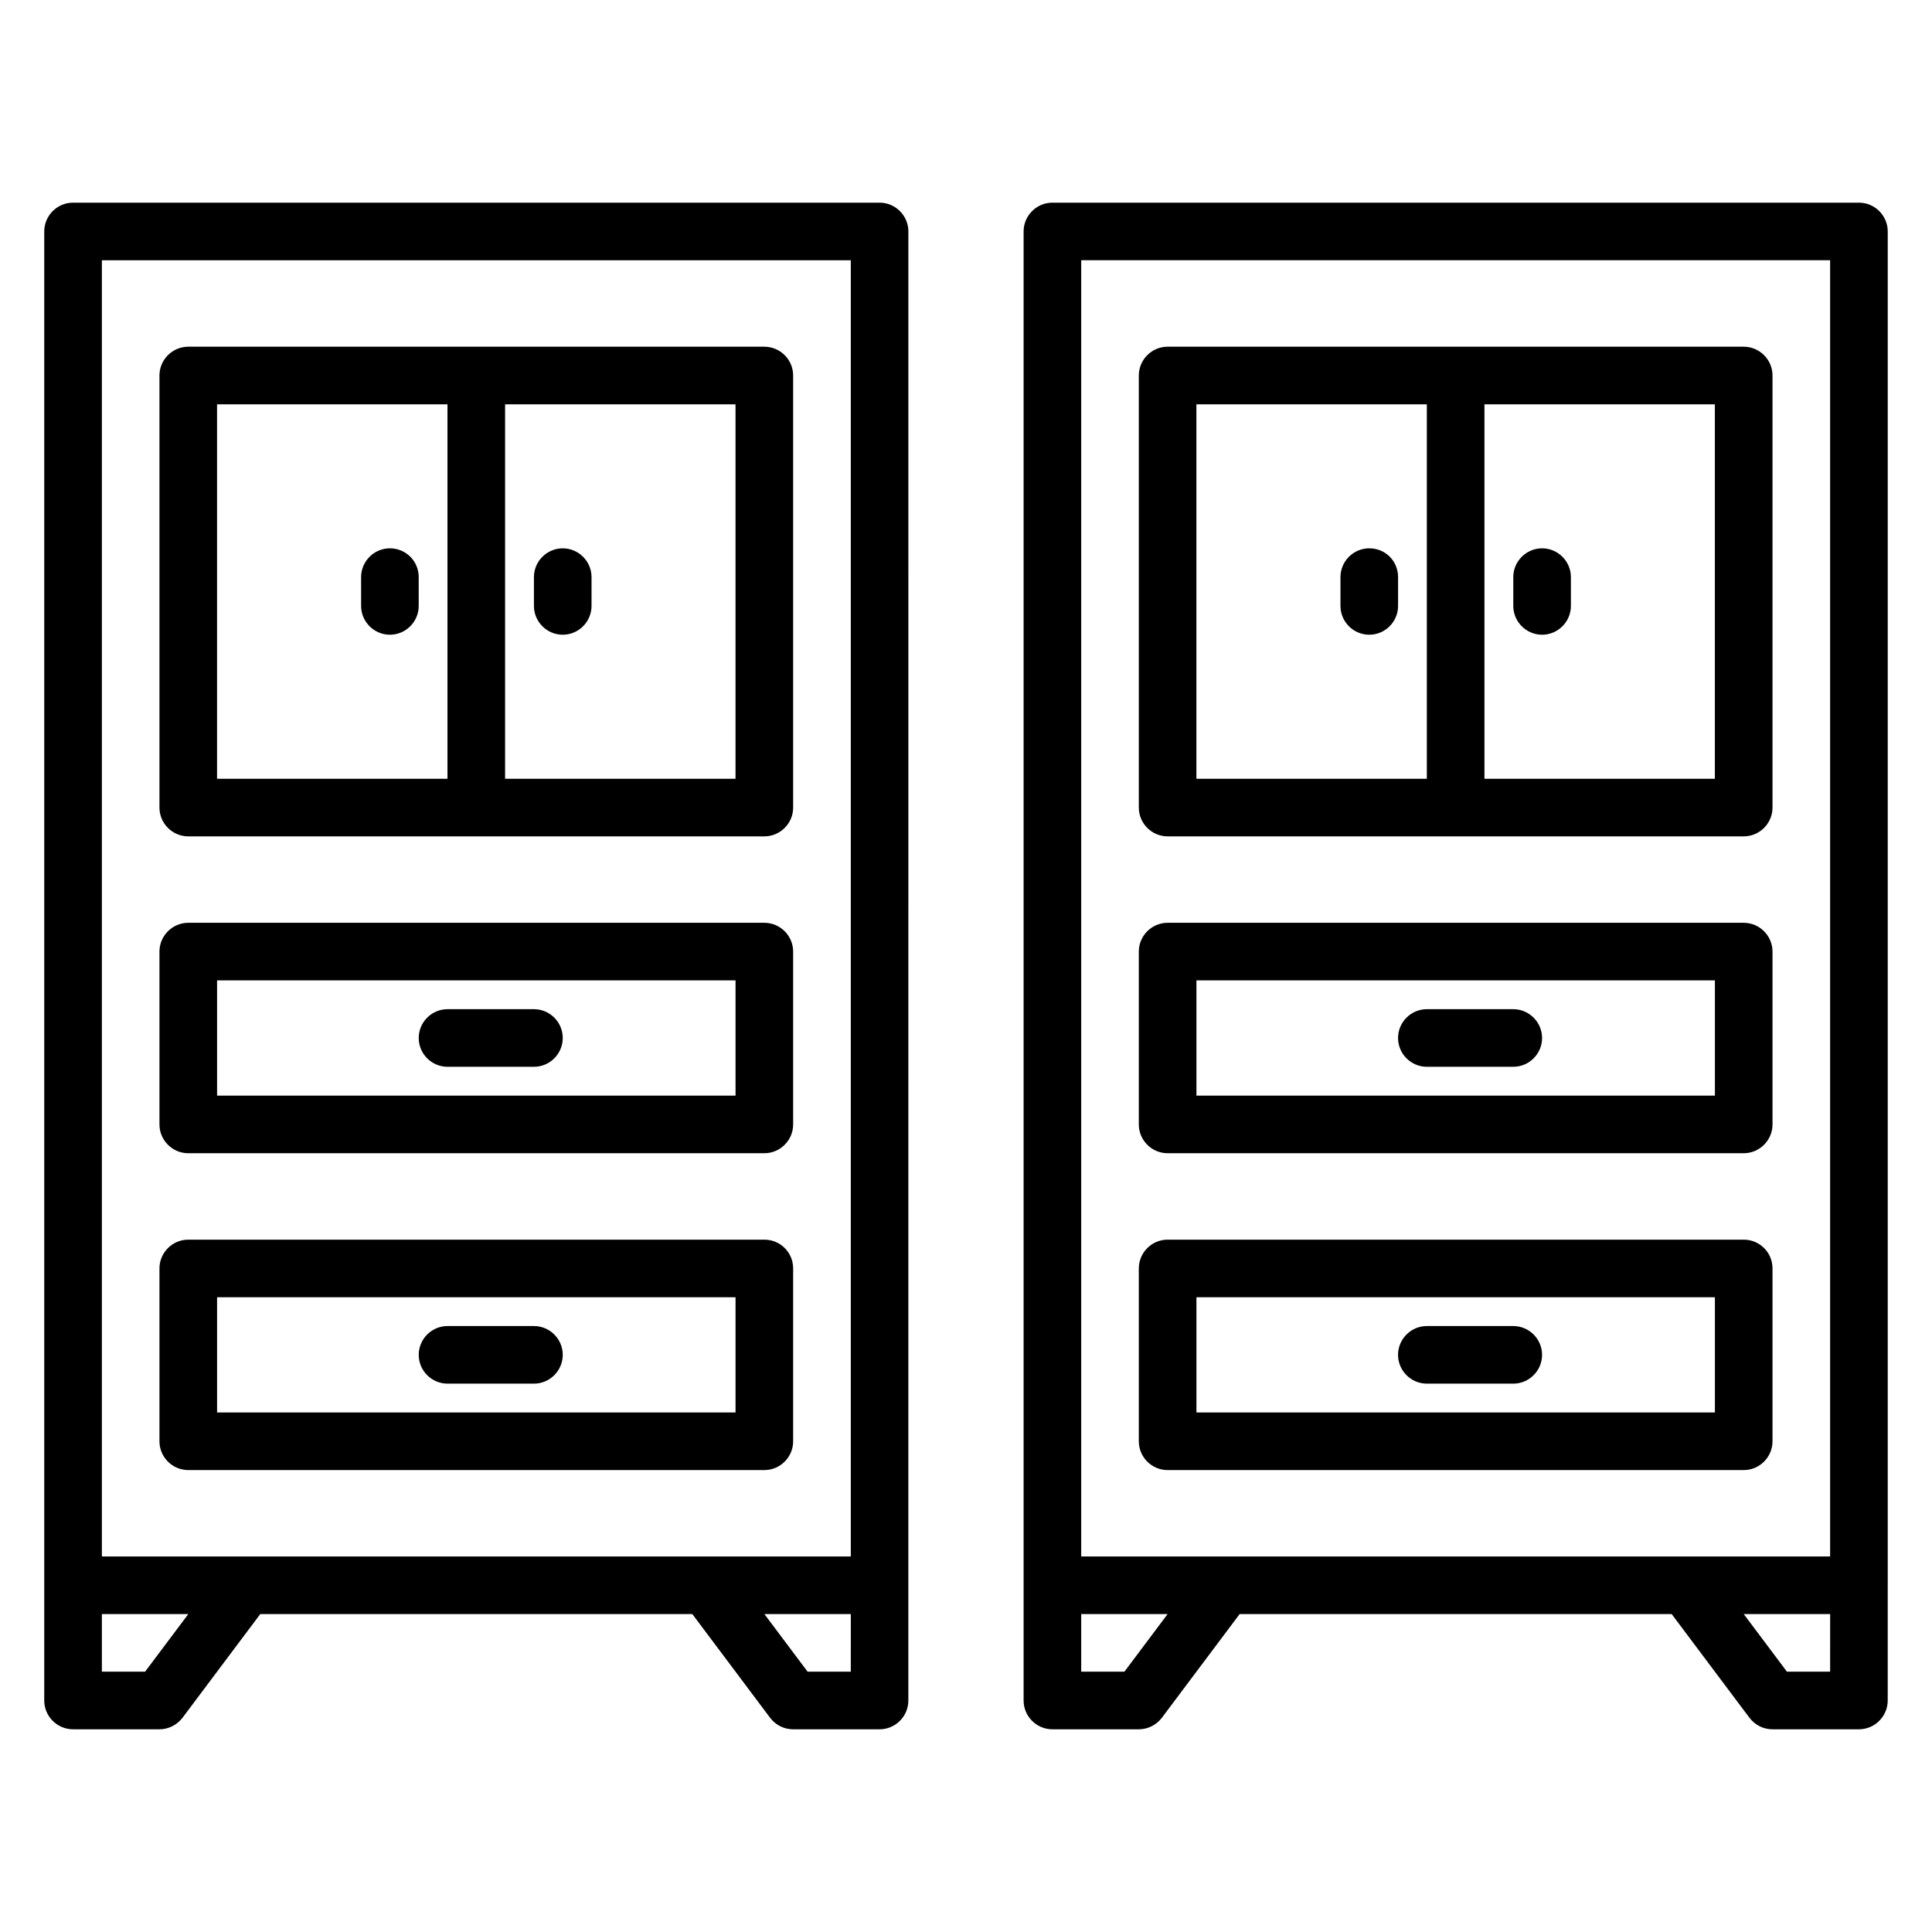
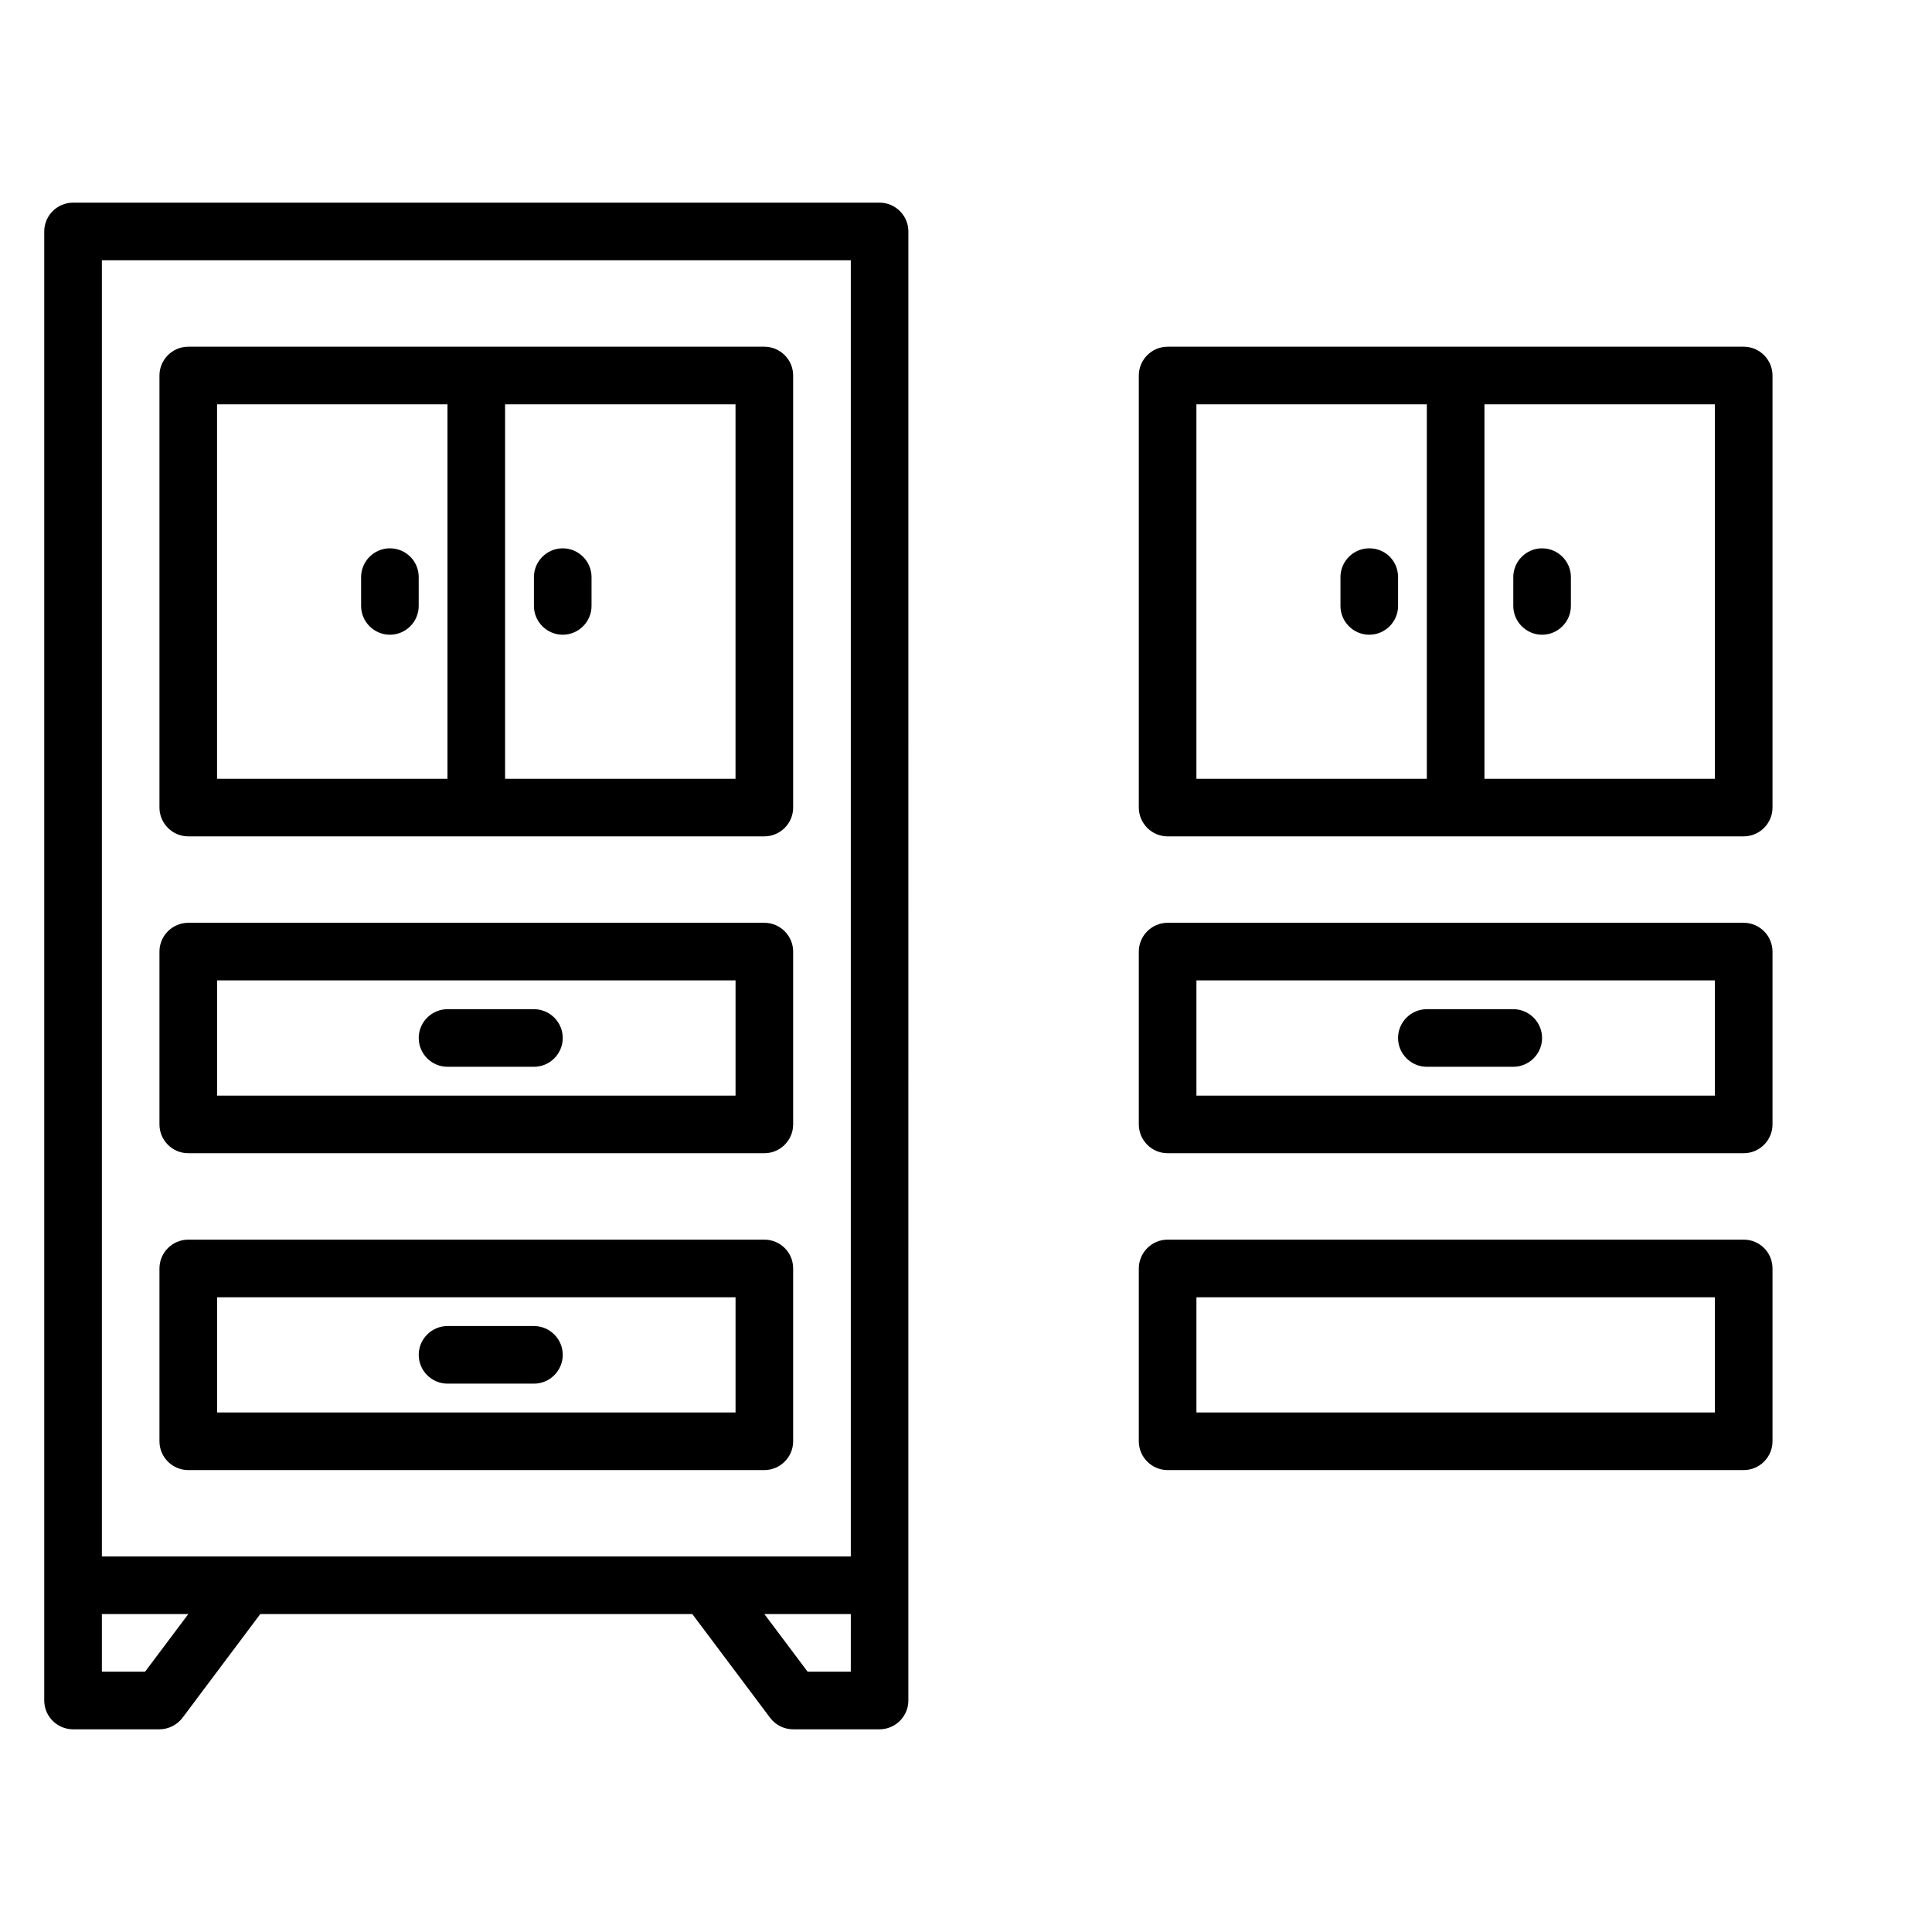
<svg xmlns="http://www.w3.org/2000/svg" fill="#000000" width="800px" height="800px" version="1.1" viewBox="144 144 512 512">
  <g>
    <path d="m384.73 205.34c0-4.199-3.434-7.633-7.633-7.633h-213.74c-4.199 0-7.633 3.434-7.633 7.633v389.31c0 4.199 3.434 7.633 7.633 7.633h22.902c2.367 0 4.656-1.145 6.106-3.055l20.609-27.48h114.5l20.609 27.48c1.449 1.91 3.664 3.055 6.106 3.055h22.902c4.199 0 7.633-3.434 7.633-7.633v-30.535-0.152zm-213.73 7.633h198.47v343.51h-198.47zm11.449 374.04h-11.449v-15.266h22.902zm187.02 0h-11.449l-11.449-15.266h22.902z" />
    <path d="m346.56 388.55h-152.67c-4.199 0-7.633 3.434-7.633 7.633v45.801c0 4.199 3.434 7.633 7.633 7.633h152.67c4.199 0 7.633-3.434 7.633-7.633v-45.801c0.004-4.195-3.434-7.633-7.633-7.633zm-7.633 45.801h-137.4v-30.535h137.4z" />
    <path d="m346.56 235.88h-152.67c-4.199 0-7.633 3.434-7.633 7.633v114.5c0 4.199 3.434 7.633 7.633 7.633h152.67c4.199 0 7.633-3.434 7.633-7.633v-114.5c0.004-4.199-3.434-7.633-7.633-7.633zm-145.04 15.266h61.066v99.234l-61.066 0.004zm137.4 99.238h-61.066v-99.234h61.066z" />
    <path d="m262.6 426.71h22.902c4.199 0 7.633-3.434 7.633-7.633s-3.434-7.633-7.633-7.633h-22.902c-4.199 0-7.633 3.434-7.633 7.633-0.004 4.199 3.434 7.633 7.633 7.633z" />
    <path d="m346.56 472.52h-152.67c-4.199 0-7.633 3.434-7.633 7.633v45.801c0 4.199 3.434 7.633 7.633 7.633h152.67c4.199 0 7.633-3.434 7.633-7.633v-45.801c0.004-4.273-3.434-7.633-7.633-7.633zm-7.633 45.801h-137.4v-30.535h137.4z" />
    <path d="m262.6 510.68h22.902c4.199 0 7.633-3.434 7.633-7.633s-3.434-7.633-7.633-7.633h-22.902c-4.199 0-7.633 3.434-7.633 7.633-0.004 4.199 3.434 7.633 7.633 7.633z" />
    <path d="m247.33 289.31c-4.199 0-7.633 3.434-7.633 7.633v7.633c0 4.199 3.434 7.633 7.633 7.633s7.633-3.434 7.633-7.633v-7.633c0-4.273-3.434-7.633-7.633-7.633z" />
    <path d="m293.13 312.21c4.199 0 7.633-3.434 7.633-7.633v-7.633c0-4.199-3.434-7.633-7.633-7.633-4.199 0-7.633 3.434-7.633 7.633v7.633c0 4.195 3.434 7.633 7.633 7.633z" />
    <path d="m606.1 388.55h-152.67c-4.199 0-7.633 3.434-7.633 7.633v45.801c0 4.199 3.434 7.633 7.633 7.633h152.67c4.199 0 7.633-3.434 7.633-7.633v-45.801c0-4.195-3.434-7.633-7.633-7.633zm-7.633 45.801h-137.4v-30.535h137.4z" />
    <path d="m606.1 235.88h-152.67c-4.199 0-7.633 3.434-7.633 7.633v114.5c0 4.199 3.434 7.633 7.633 7.633h152.67c4.199 0 7.633-3.434 7.633-7.633v-114.5c0-4.199-3.434-7.633-7.633-7.633zm-145.04 15.266h61.066v99.234h-61.066zm137.4 99.238h-61.066v-99.234h61.066z" />
-     <path d="m644.27 563.96v-358.62c0-4.199-3.434-7.633-7.633-7.633h-213.74c-4.199 0-7.633 3.434-7.633 7.633v389.31c0 4.199 3.434 7.633 7.633 7.633h22.902c2.367 0 4.656-1.145 6.106-3.055l20.609-27.48h114.5l20.609 27.48c1.449 1.91 3.664 3.055 6.106 3.055h22.902c4.199 0 7.633-3.434 7.633-7.633v-30.535-0.152zm-213.74-350.99h198.47v343.51h-198.47zm11.453 374.04h-11.453v-15.266h22.902zm187.02 0h-11.449l-11.449-15.266h22.902z" />
    <path d="m522.13 426.71h22.902c4.199 0 7.633-3.434 7.633-7.633s-3.434-7.633-7.633-7.633h-22.902c-4.199 0-7.633 3.434-7.633 7.633s3.438 7.633 7.633 7.633z" />
    <path d="m606.1 472.52h-152.67c-4.199 0-7.633 3.434-7.633 7.633v45.801c0 4.199 3.434 7.633 7.633 7.633h152.67c4.199 0 7.633-3.434 7.633-7.633v-45.801c0-4.273-3.434-7.633-7.633-7.633zm-7.633 45.801h-137.4v-30.535h137.4z" />
-     <path d="m522.13 510.68h22.902c4.199 0 7.633-3.434 7.633-7.633s-3.434-7.633-7.633-7.633h-22.902c-4.199 0-7.633 3.434-7.633 7.633s3.438 7.633 7.633 7.633z" />
    <path d="m506.87 289.31c-4.199 0-7.633 3.434-7.633 7.633v7.633c0 4.199 3.434 7.633 7.633 7.633 4.199 0 7.633-3.434 7.633-7.633v-7.633c0-4.273-3.359-7.633-7.633-7.633z" />
    <path d="m552.67 312.21c4.199 0 7.633-3.434 7.633-7.633v-7.633c0-4.199-3.434-7.633-7.633-7.633s-7.633 3.434-7.633 7.633v7.633c0 4.195 3.434 7.633 7.633 7.633z" />
  </g>
</svg>